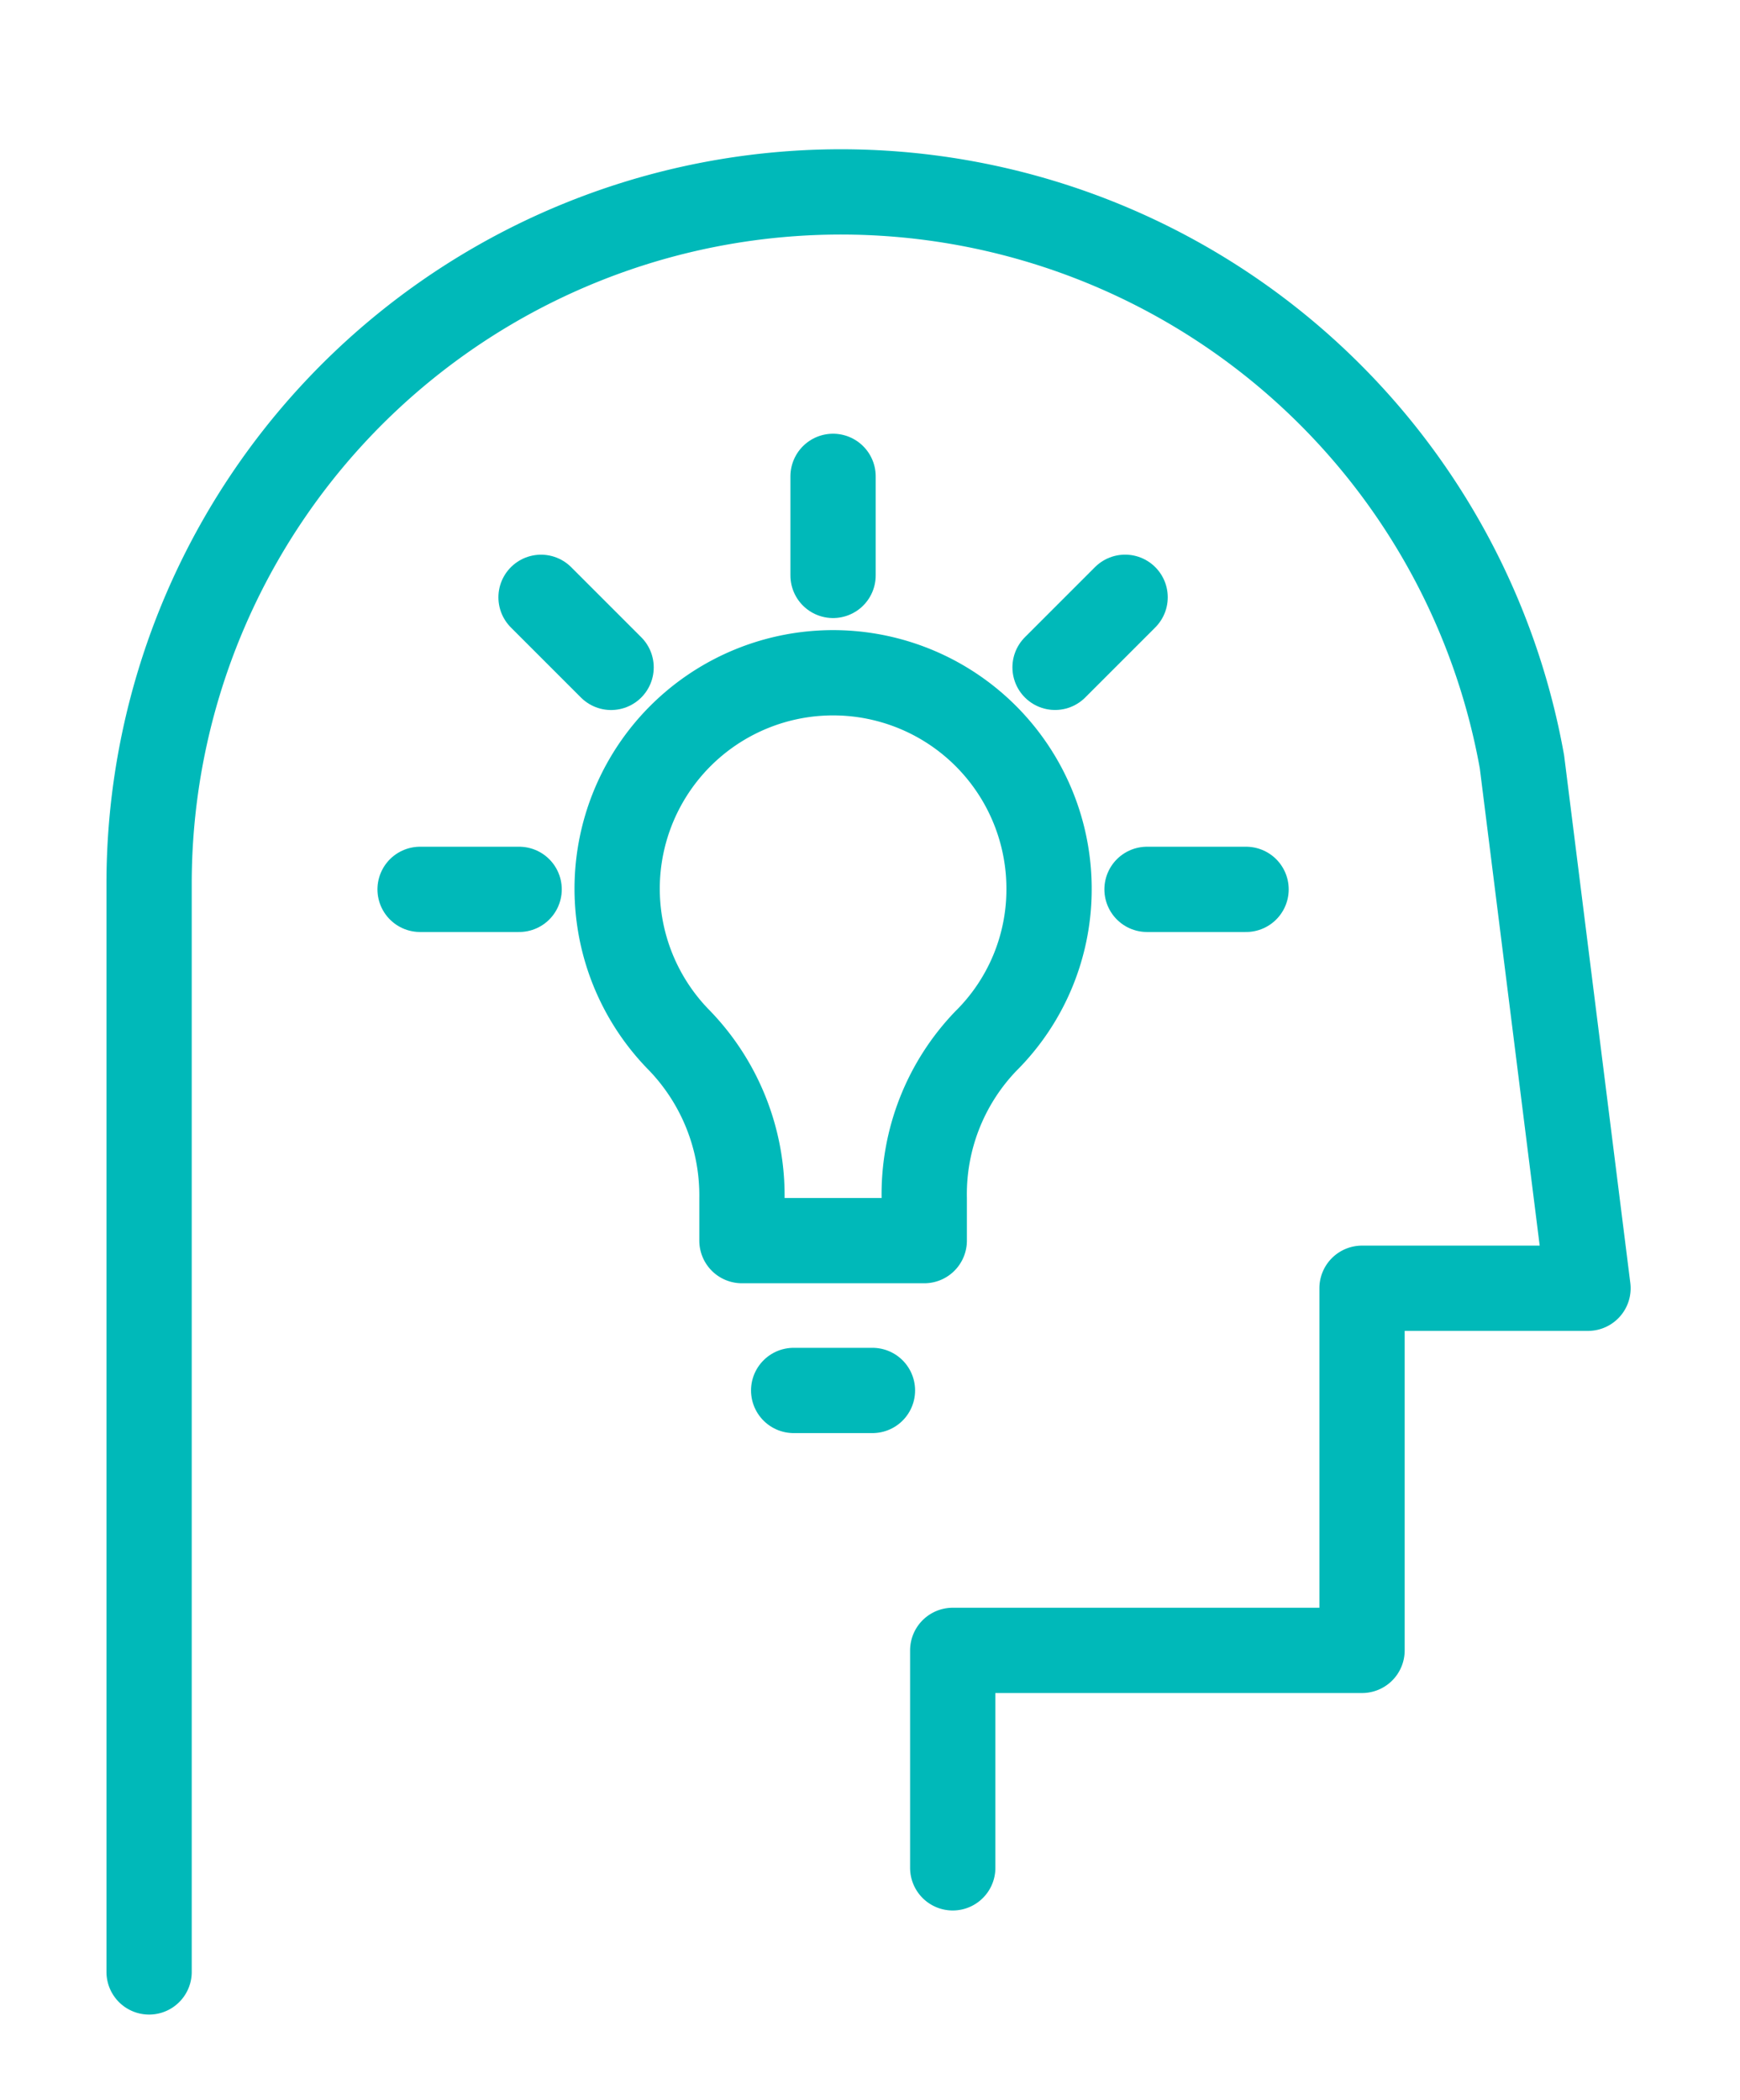
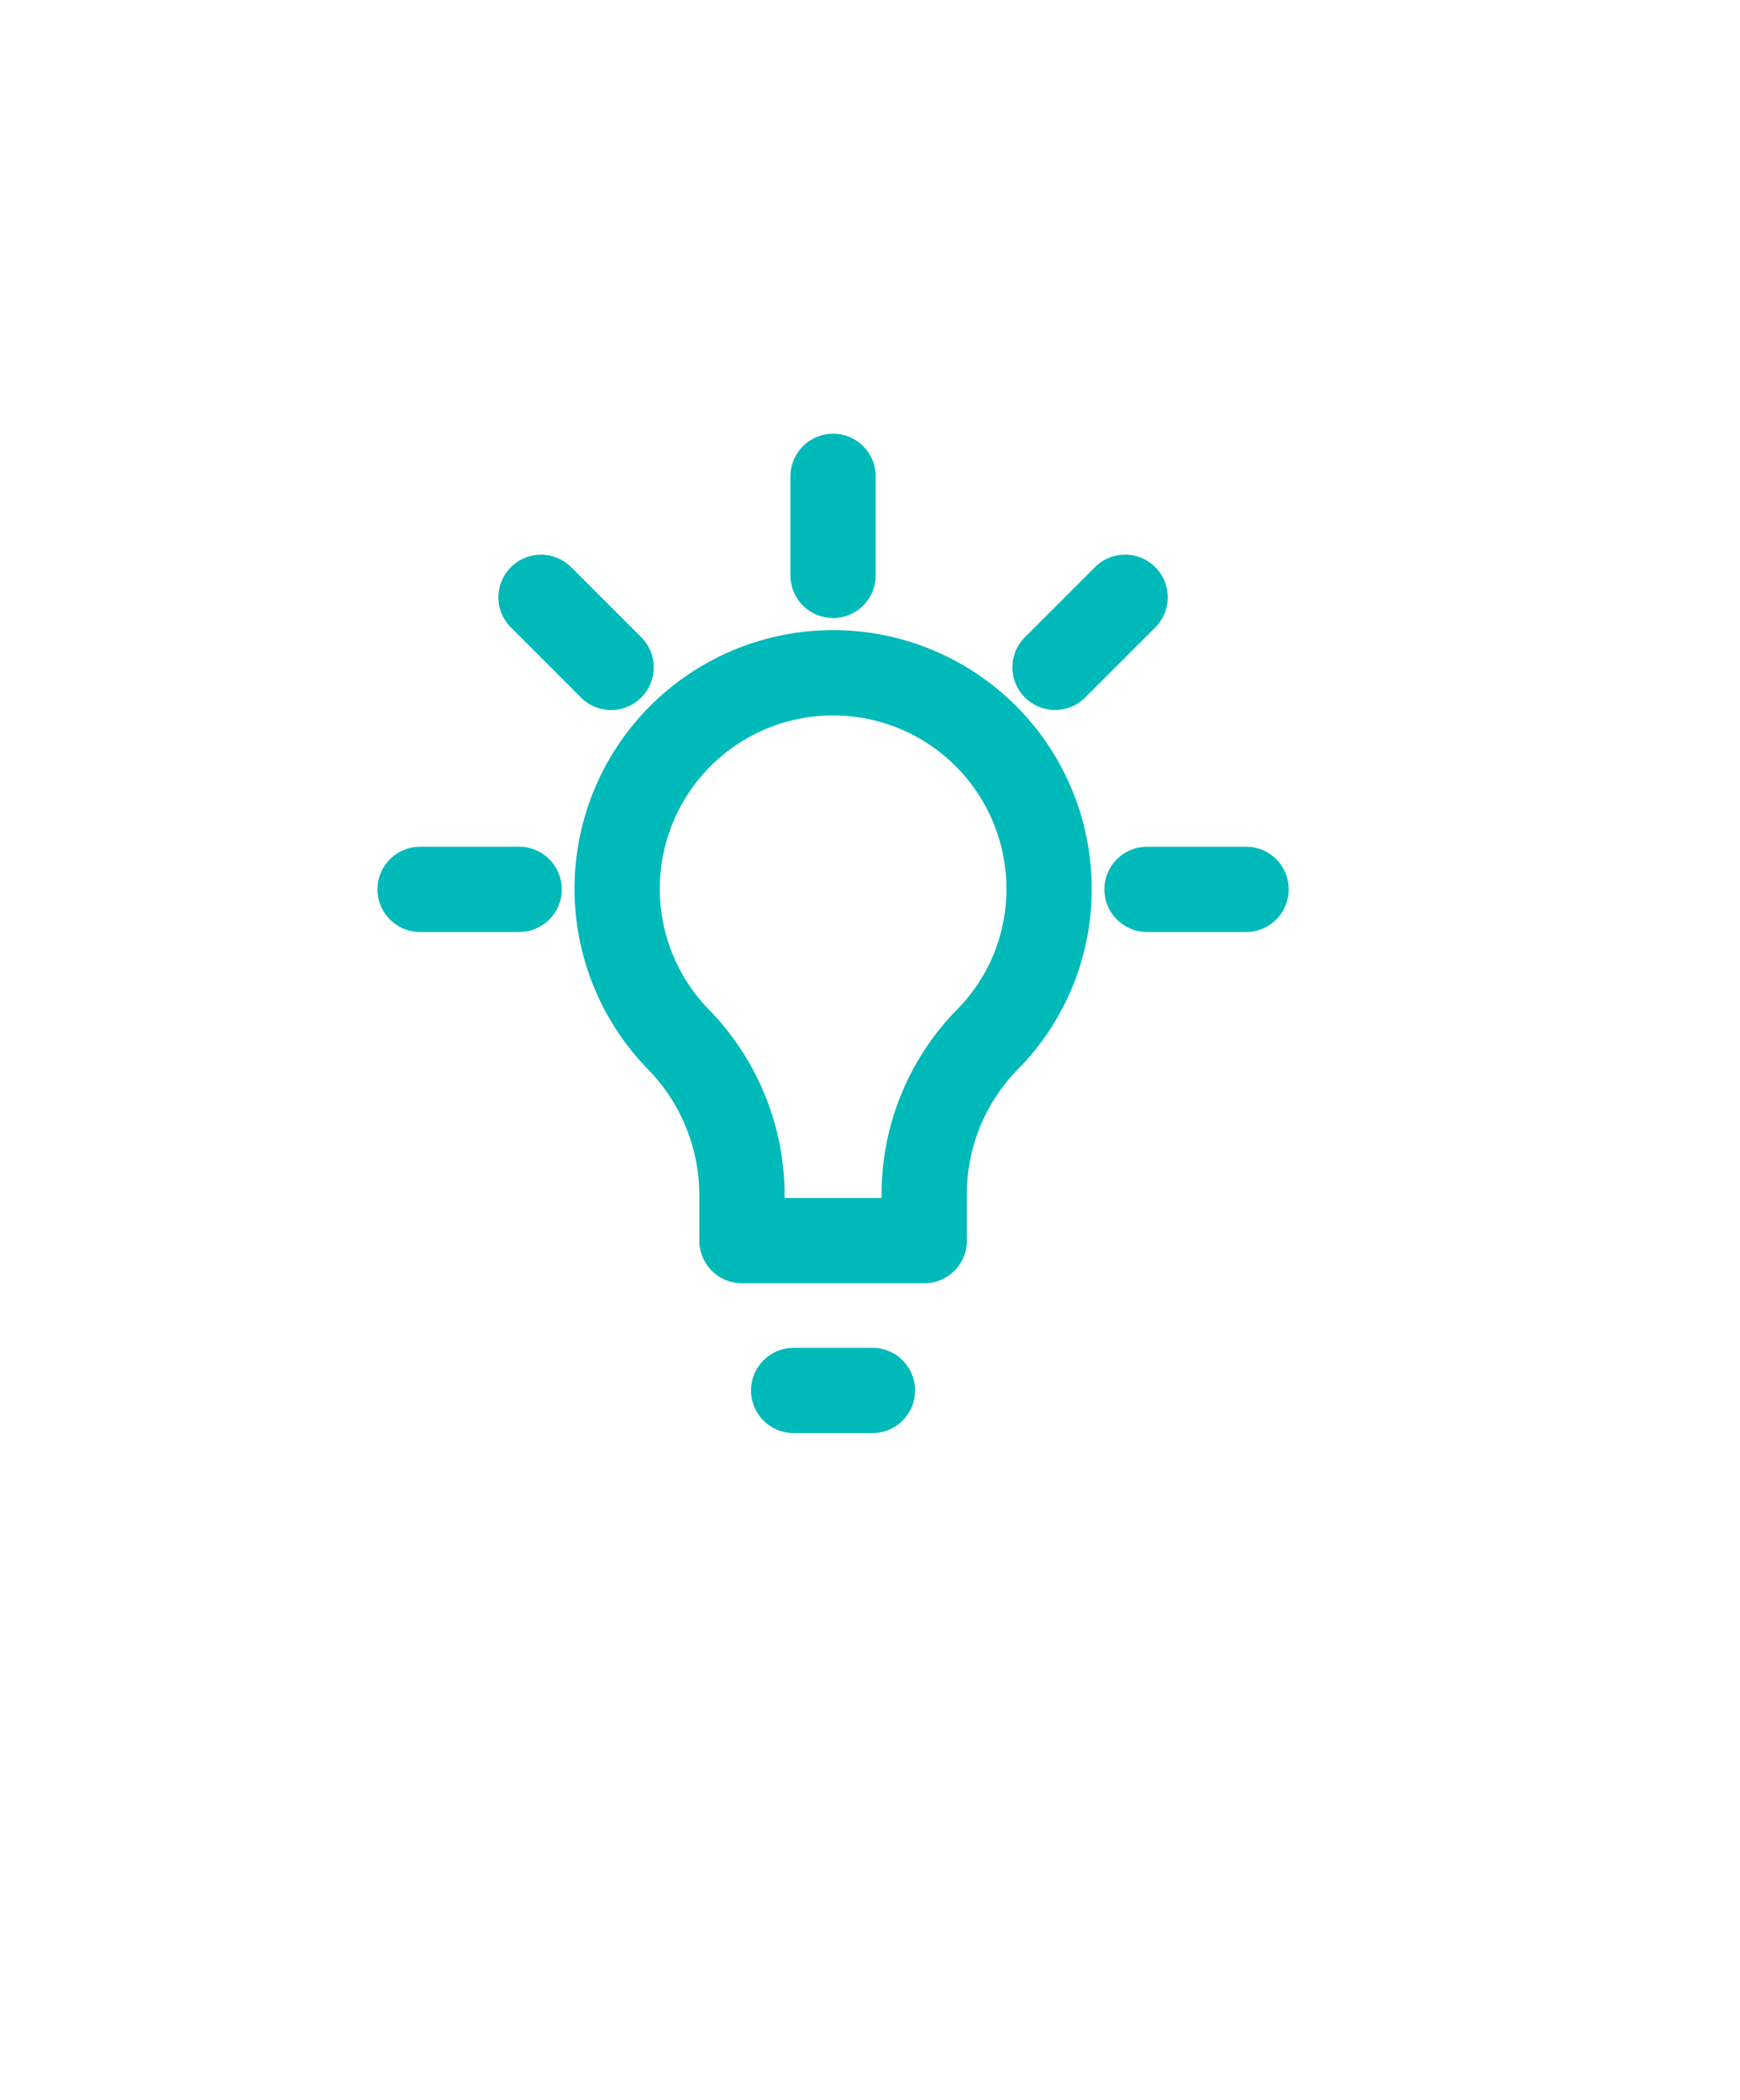
<svg xmlns="http://www.w3.org/2000/svg" width="40.811" height="49.247" viewBox="0 0 40.811 49.247">
  <defs>
    <clipPath id="clip-path">
      <rect id="Rectangle_223" data-name="Rectangle 223" width="40.81" height="49.247" transform="translate(-3 -4)" fill="none" stroke="#00b9b9" stroke-linecap="round" stroke-linejoin="round" stroke-width="2" />
    </clipPath>
  </defs>
  <g id="Group_303" data-name="Group 303" transform="translate(3 4)">
    <g id="Group_199" data-name="Group 199" clip-path="url(#clip-path)">
-       <path id="Path_223" data-name="Path 223" d="M.5,42.25V16.728a16.227,16.227,0,0,1,32.2-2.857l1.549,12.345h-5.3v8.493h-9.6v5.1" transform="translate(-0.003 -0.003)" fill="none" stroke="#00b9b9" stroke-linecap="round" stroke-linejoin="round" stroke-miterlimit="10" stroke-width="2" />
      <path id="Path_224" data-name="Path 224" d="M21.684,16.94a5.065,5.065,0,1,0-8.667,3.546,5.235,5.235,0,0,1,1.464,3.7v.992h4.276v-.992A5.182,5.182,0,0,1,20.2,20.5,5.013,5.013,0,0,0,21.684,16.94Z" transform="translate(-0.079 -0.082)" fill="none" stroke="#00b9b9" stroke-linecap="round" stroke-linejoin="round" stroke-miterlimit="10" stroke-width="2" />
      <line id="Line_112" data-name="Line 112" y2="2.323" transform="translate(16.539 7.172)" fill="none" stroke="#00b9b9" stroke-linecap="round" stroke-miterlimit="10" stroke-width="2" />
      <line id="Line_113" data-name="Line 113" x2="1.643" y2="1.643" transform="translate(9.69 10.009)" fill="none" stroke="#00b9b9" stroke-linecap="round" stroke-miterlimit="10" stroke-width="2" />
      <line id="Line_114" data-name="Line 114" x2="2.323" transform="translate(6.853 16.858)" fill="none" stroke="#00b9b9" stroke-linecap="round" stroke-miterlimit="10" stroke-width="2" />
      <line id="Line_115" data-name="Line 115" x2="2.323" transform="translate(23.903 16.858)" fill="none" stroke="#00b9b9" stroke-linecap="round" stroke-miterlimit="10" stroke-width="2" />
      <line id="Line_116" data-name="Line 116" y1="1.643" x2="1.643" transform="translate(21.746 10.008)" fill="none" stroke="#00b9b9" stroke-linecap="round" stroke-miterlimit="10" stroke-width="2" />
      <line id="Line_117" data-name="Line 117" x1="1.848" transform="translate(15.615 28.61)" fill="none" stroke="#00b9b9" stroke-linecap="round" stroke-miterlimit="10" stroke-width="2" />
    </g>
  </g>
</svg>